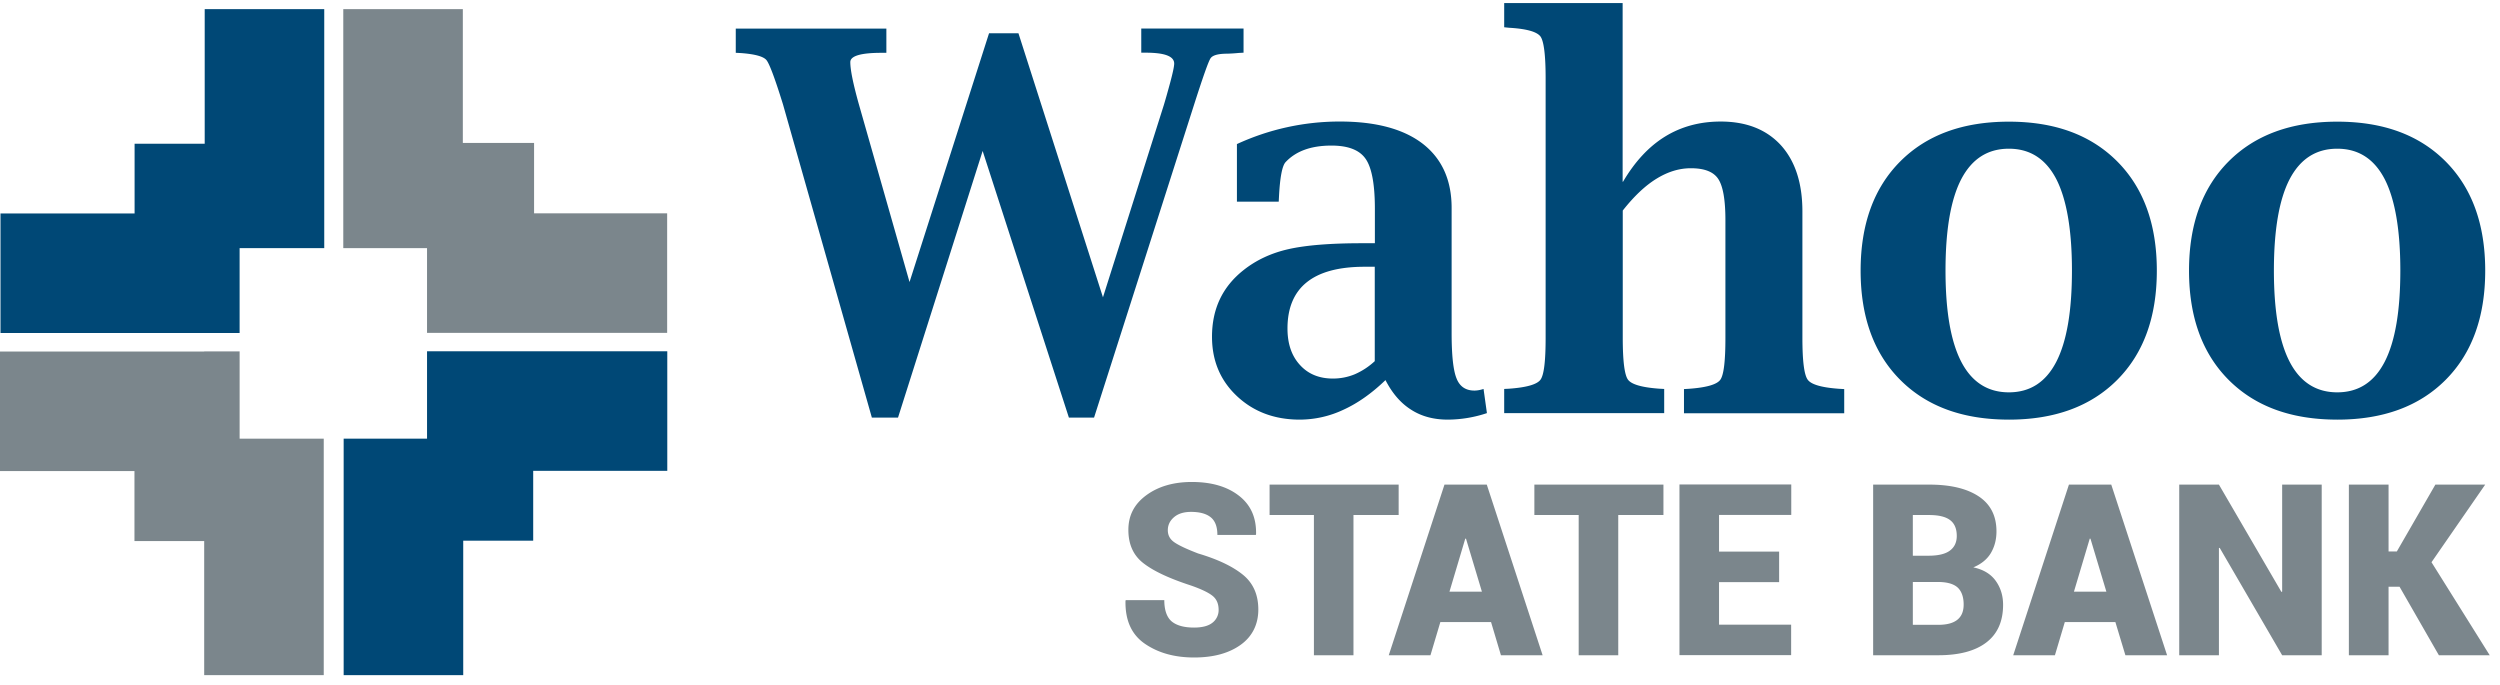
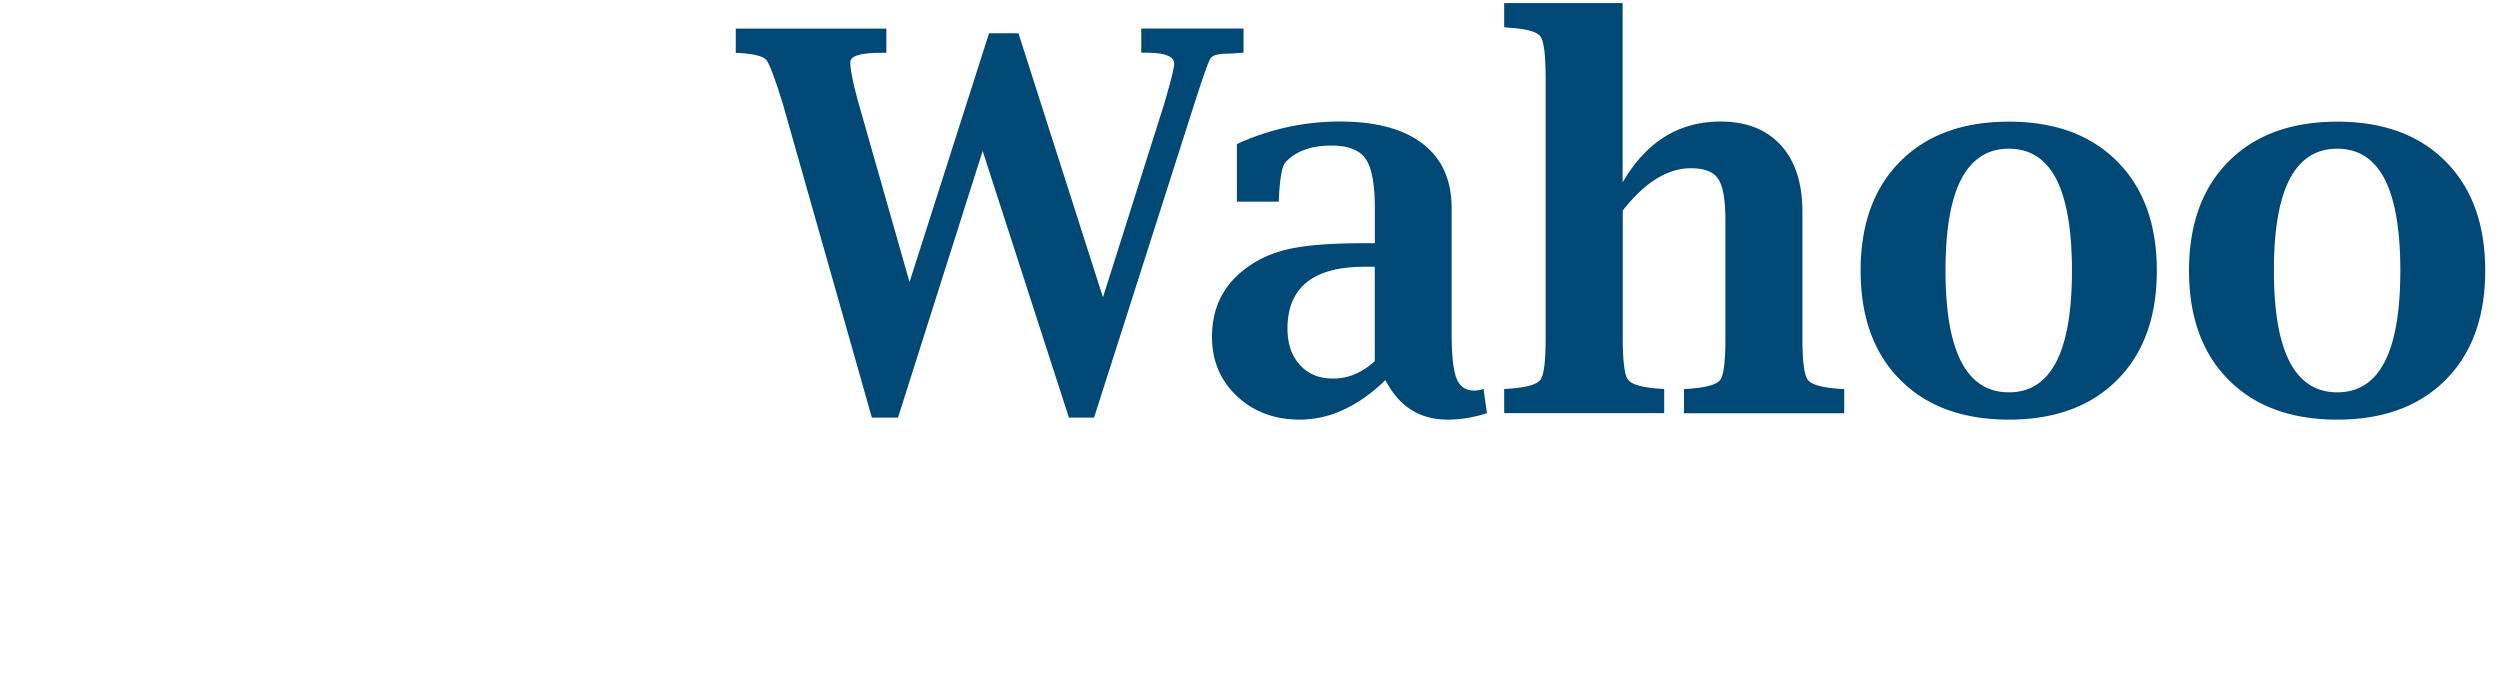
<svg xmlns="http://www.w3.org/2000/svg" width="186" height="51" fill="none">
  <path d="M64.875 31.099L58.252 7.757c-.596-1.919-1.006-3.018-1.23-3.288-.223-.27-.865-.447-1.918-.522l-.363-.018V2.13h11.205v1.8h-.363c-1.546 0-2.32.233-2.32.69 0 .586.215 1.63.634 3.129l3.772 13.235 5.915-18.507h2.189L82.06 22.12l4.527-14.298c.102-.335.26-.885.465-1.64.205-.763.308-1.247.308-1.452 0-.54-.699-.81-2.105-.81h-.345V2.122h7.61V3.92l-.345.018a12.32 12.32 0 01-.866.056c-.67 0-1.08.112-1.239.335-.158.224-.568 1.388-1.239 3.484L81.398 31.07h-1.872l-6.417-19.84-6.297 19.84h-1.947l.01.028zm38.198-2.813c-1.015.978-2.058 1.714-3.12 2.198a7.651 7.651 0 01-3.25.736c-1.882 0-3.438-.587-4.677-1.751-1.238-1.164-1.853-2.636-1.853-4.415 0-2.077.782-3.726 2.356-4.965.941-.745 2.059-1.266 3.344-1.555 1.286-.289 3.102-.438 5.449-.438h.969v-2.57c0-1.817-.233-3.056-.689-3.708-.457-.661-1.304-.987-2.543-.987-1.51 0-2.636.41-3.4 1.22-.26.26-.428 1.118-.503 2.59l-.019.363h-3.11v-4.285a18.254 18.254 0 017.665-1.677c2.664 0 4.732.55 6.166 1.658 1.425 1.109 2.143 2.702 2.143 4.77v9.314c0 1.649.121 2.766.363 3.362.233.606.68.913 1.332.913.195 0 .419-.037.68-.121l.251 1.798a9.28 9.28 0 01-2.915.484c-1.043 0-1.956-.242-2.72-.736-.773-.484-1.406-1.22-1.909-2.198h-.01zm-.791-1.406v-7.033h-.755c-1.91 0-3.334.382-4.294 1.146-.96.764-1.444 1.919-1.444 3.446 0 1.137.308 2.04.923 2.71.614.68 1.434 1.016 2.459 1.016.577 0 1.127-.112 1.639-.326a5.298 5.298 0 001.472-.969v.01zm18.47-13.357c.875-1.49 1.918-2.617 3.129-3.363 1.211-.745 2.59-1.117 4.136-1.117 1.909 0 3.4.586 4.48 1.76 1.071 1.183 1.602 2.832 1.602 4.927v9.408c0 1.723.131 2.766.401 3.12.261.354 1.043.578 2.347.67l.363.02v1.797h-11.922v-1.797l.344-.02c1.314-.092 2.096-.316 2.357-.67.261-.354.382-1.397.382-3.12v-8.756c0-1.509-.177-2.524-.531-3.064-.354-.54-1.034-.801-2.04-.801-.866 0-1.714.26-2.561.782-.848.522-1.677 1.314-2.506 2.366v9.464c0 1.723.13 2.766.391 3.12.261.354 1.043.577 2.329.67l.363.02v1.797h-11.904v-1.798l.364-.018c1.304-.094 2.077-.317 2.338-.671.26-.354.381-1.397.381-3.12v-19.3c0-1.714-.13-2.757-.381-3.11-.261-.355-1.034-.578-2.338-.653l-.364-.037V.23h8.812v13.292h.028zm28.707 17.697c-3.428 0-6.12-.987-8.085-2.961-1.966-1.975-2.944-4.686-2.944-8.123 0-3.437.978-6.147 2.944-8.122 1.965-1.974 4.657-2.962 8.085-2.962 3.427 0 6.101.988 8.066 2.962 1.965 1.975 2.943 4.685 2.943 8.122 0 3.437-.978 6.148-2.943 8.123-1.965 1.974-4.657 2.962-8.066 2.962zm0-2.03c1.574 0 2.747-.755 3.53-2.273.782-1.518 1.164-3.781 1.164-6.79 0-3.008-.391-5.29-1.164-6.8-.783-1.508-1.956-2.263-3.53-2.263-1.574 0-2.748.755-3.54 2.264-.782 1.508-1.173 3.772-1.173 6.8 0 3.026.391 5.28 1.173 6.79.783 1.508 1.966 2.272 3.54 2.272zm24.432 2.03c-3.428 0-6.12-.987-8.085-2.961-1.965-1.975-2.943-4.686-2.943-8.123 0-3.437.978-6.147 2.943-8.122 1.965-1.974 4.657-2.962 8.085-2.962 3.427 0 6.101.988 8.066 2.962 1.965 1.975 2.943 4.685 2.943 8.122 0 3.437-.978 6.148-2.943 8.123-1.965 1.974-4.657 2.962-8.066 2.962zm0-2.03c1.574 0 2.748-.755 3.53-2.273.782-1.518 1.164-3.781 1.164-6.79 0-3.008-.391-5.29-1.164-6.8-.782-1.508-1.956-2.263-3.53-2.263-1.574 0-2.748.755-3.54 2.264-.782 1.508-1.173 3.772-1.173 6.8 0 3.026.391 5.28 1.173 6.79.783 1.508 1.966 2.272 3.54 2.272z" fill="#004876" />
-   <path d="M90.666 45.378c0-.456-.149-.8-.447-1.043-.298-.242-.838-.503-1.611-.773-1.574-.512-2.748-1.052-3.512-1.64-.763-.577-1.145-1.406-1.145-2.495 0-1.09.447-1.928 1.332-2.58.885-.653 2.02-.988 3.39-.988 1.444 0 2.617.335 3.493 1.015.885.68 1.313 1.63 1.285 2.87l-.018.055h-2.86c0-.596-.158-1.034-.484-1.304-.326-.27-.82-.41-1.472-.41-.54 0-.96.13-1.267.392-.307.26-.465.586-.465.968s.158.67.475.894c.317.224.903.503 1.779.839 1.472.437 2.58.968 3.344 1.592.763.624 1.136 1.49 1.136 2.58s-.438 1.994-1.304 2.618c-.876.633-2.03.95-3.474.95-1.444 0-2.655-.335-3.651-1.015-.997-.68-1.481-1.742-1.453-3.195l.018-.056h2.869c0 .736.186 1.267.54 1.574.364.307.922.466 1.668.466.614 0 1.08-.121 1.378-.364a1.19 1.19 0 00.456-.959v.01zm13.385-7.06h-3.353V48.75h-2.943V38.318h-3.298v-2.263h9.603v2.263h-.009zm6.883 7.964h-3.772l-.736 2.468h-3.102l4.145-12.695h3.148l4.154 12.695h-3.101l-.736-2.468zm-3.093-2.263h2.413l-1.183-3.94h-.056l-1.174 3.94zm15.91-5.701h-3.353V48.75h-2.944V38.318h-3.297v-2.263h9.603v2.263h-.009zm8.616 4.992h-4.471v3.167h5.365v2.264h-8.309V36.045h8.318v2.264h-5.374v2.729h4.471v2.272zm6.995 5.44V36.055h4.164c1.574 0 2.803.288 3.688.875.885.587 1.323 1.453 1.323 2.608 0 .606-.14 1.137-.419 1.612-.28.465-.718.82-1.304 1.062.754.158 1.313.502 1.676 1.015.363.512.54 1.099.54 1.77 0 1.238-.419 2.17-1.248 2.803-.829.634-2.021.95-3.576.95h-4.844zm2.953-7.405h1.164c.708 0 1.239-.12 1.583-.372.345-.252.522-.615.522-1.1 0-.54-.168-.93-.503-1.182-.335-.252-.857-.373-1.555-.373h-1.211v3.027zm0 1.956v3.186h1.891c.624 0 1.099-.121 1.415-.373.317-.251.475-.624.475-1.136 0-.54-.139-.95-.409-1.23-.28-.279-.736-.428-1.37-.447h-2.002zm15.079 2.981h-3.772l-.736 2.468h-3.102l4.145-12.695h3.149l4.154 12.695h-3.102l-.745-2.468h.009zm-3.092-2.263h2.412l-1.183-3.94h-.055l-1.174 3.94zm18.433 4.731h-2.943l-4.648-7.992-.056.02v7.972h-2.953V36.055h2.953l4.648 7.982.056-.018v-7.964h2.943V48.75zm5.793-5.095h-.819v5.095h-2.953V36.055h2.953v4.974h.615l2.868-4.974h3.707l-3.995 5.775 4.331 6.92h-3.782l-2.925-5.095z" fill="#7B868C" />
-   <path d="M17.828 18.46h6.296V.679H15.23v10.013h-5.216v5.188H.037v8.895h17.79V18.46z" fill="#004876" />
-   <path d="M31.771 18.46v6.306h17.865V15.87h-9.901v-5.235h-5.3V.679H25.54v17.78h6.231zM17.828 32.636v-6.492h-2.636v.01H0v8.895h10.004v5.206h5.188v9.976h8.895V32.636h-6.26z" fill="#7B868C" />
-   <path d="M31.772 26.135v6.501h-6.204v17.595h8.896V40.227h5.206V35.03h9.976v-8.895H31.772z" fill="#004876" />
</svg>